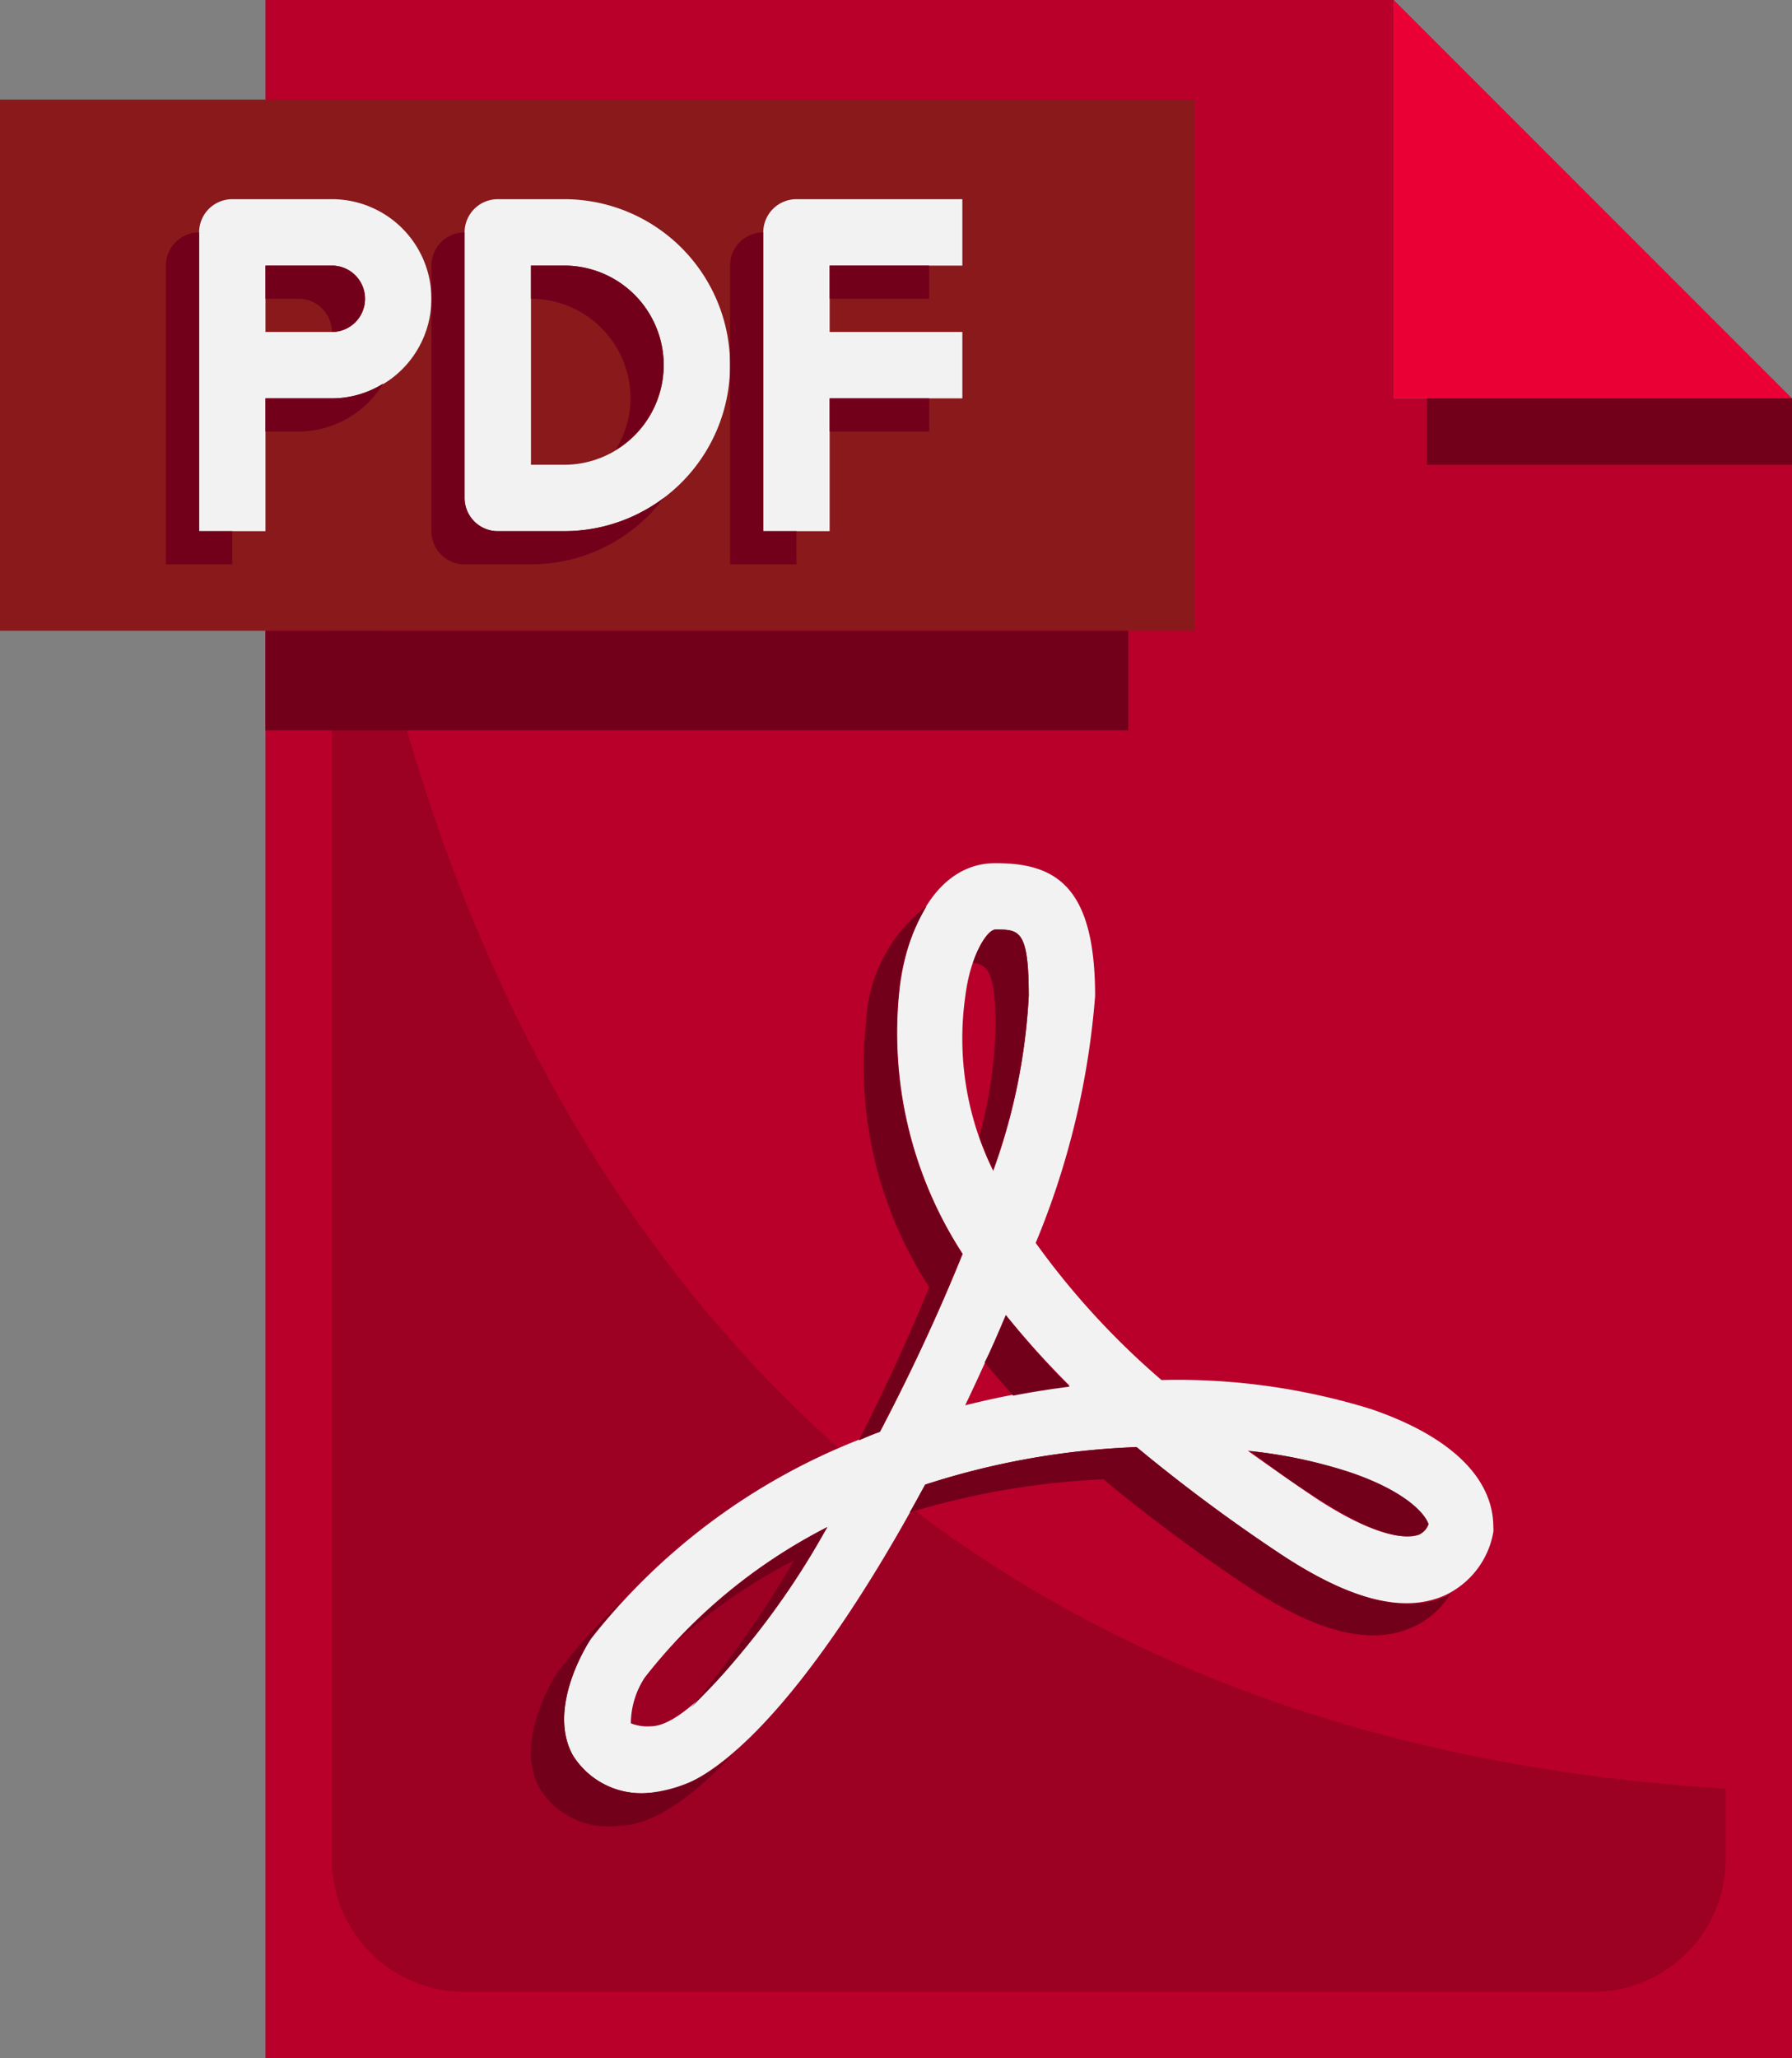
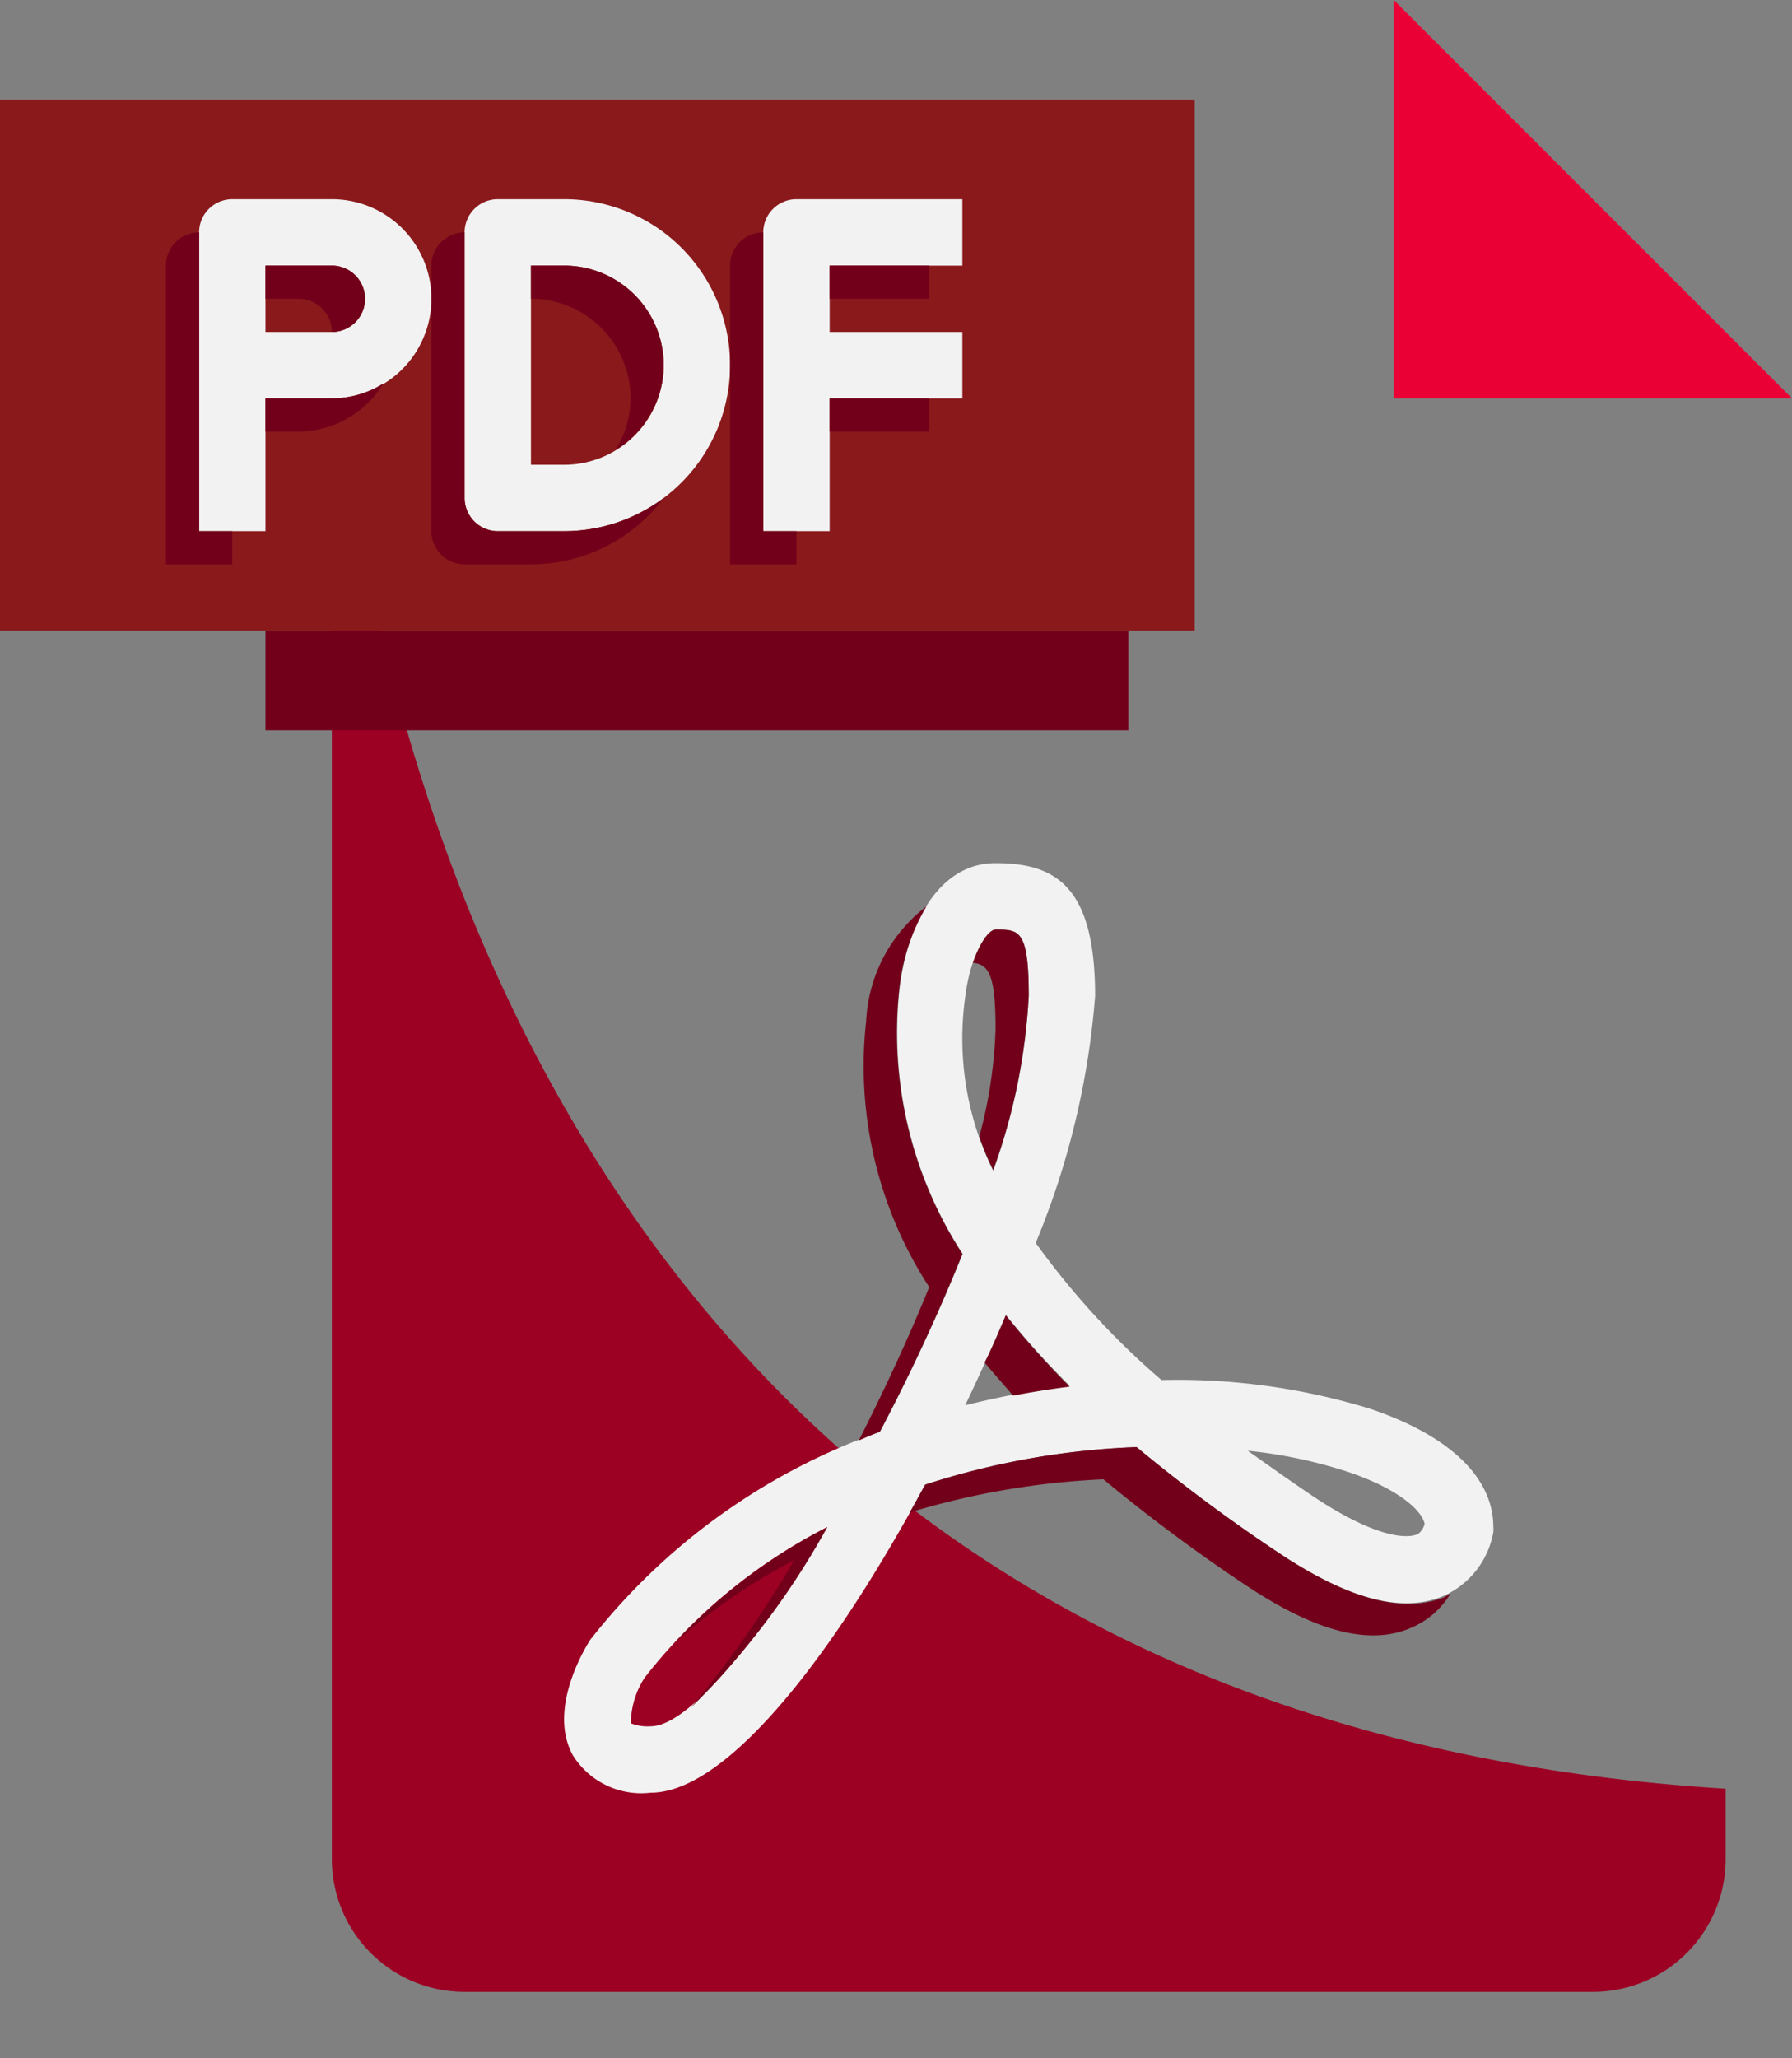
<svg xmlns="http://www.w3.org/2000/svg" width="54" height="62" viewBox="0 0 54 62">
  <rect x="0" y="0" width="54" height="62" fill="#808080" stroke="none" />
  <defs>
    <style>.cls-1{fill:#eb0036;}.cls-2{fill:#b8002a;}.cls-3{fill:#9c0023;}.cls-4{fill:#73001a;}.cls-5{fill:#8a191c;}.cls-6{fill:#f2f2f2;}</style>
  </defs>
  <g id="Слой_2" data-name="Слой 2">
    <g id="_1" data-name="1">
      <path class="cls-1" d="M42,0,54,12H42Z" />
-       <path class="cls-2" d="M54,12V62H8V0H42V12Z" />
      <path class="cls-3" d="M10,8V56a4,4,0,0,0,4,4H48a4,4,0,0,0,4-4V53.88C10,51.29,10,8,10,8Z" />
-       <rect class="cls-4" x="43" y="12" width="11" height="2" />
      <rect class="cls-5" y="3" width="36" height="16" />
      <rect class="cls-4" x="8" y="19" width="26" height="3" />
      <path class="cls-6" d="M41.3,42.44A19.73,19.73,0,0,0,35,41.57a23.6,23.6,0,0,1-3.79-4.13A24.23,24.23,0,0,0,33,30c0-3.32-1.2-4-3-4s-2.68,2-2.89,3.77a12.21,12.21,0,0,0,1.9,8c-.72,1.78-1.58,3.62-2.49,5.36a19.22,19.22,0,0,0-8.73,6.26c-.22.34-1.27,2.13-.53,3.48A2.43,2.43,0,0,0,19.61,54c2.33,0,5.56-4.23,8.27-9.28a23.44,23.44,0,0,1,6.37-1.13,50.92,50.92,0,0,0,4.38,3.25c2.07,1.36,3.67,1.76,4.9,1.22A2.6,2.6,0,0,0,45,46.15.76.76,0,0,0,45,46C45,44.51,43.69,43.25,41.3,42.44ZM19.61,52a1.36,1.36,0,0,1-.6-.09h0a2.55,2.55,0,0,1,.42-1.38A16.4,16.4,0,0,1,24.93,46C22.84,49.44,20.74,52,19.61,52Zm9.48-22c.15-1.21.65-2,.91-2,.71,0,1,0,1,2a18.13,18.13,0,0,1-1.07,5.27A9,9,0,0,1,29.09,30Zm0,12.32c.43-.9.84-1.81,1.22-2.71a26.36,26.36,0,0,0,1.92,2.13A27,27,0,0,0,29.09,42.33Zm13.61,3.9c-.19.08-1,.24-3-1.06-.75-.5-1.45-1-2.1-1.46a14.49,14.49,0,0,1,3,.63c1.5.5,2.24,1.15,2.33,1.57A.55.55,0,0,1,42.7,46.23Z" />
      <path class="cls-4" d="M29,37.77a12.21,12.21,0,0,1-1.9-8,6.07,6.07,0,0,1,.82-2.47,4.63,4.63,0,0,0-1.82,3.47,12.21,12.21,0,0,0,1.9,8c-.62,1.53-1.35,3.1-2.12,4.62.21-.09.41-.18.63-.26C27.43,41.39,28.29,39.55,29,37.77Z" />
      <path class="cls-4" d="M20.32,49.5A16.78,16.78,0,0,1,23.93,47a32.35,32.35,0,0,1-3.11,4.44A23.79,23.79,0,0,0,24.93,46,16.75,16.75,0,0,0,20.32,49.5Z" />
-       <path class="cls-4" d="M17.26,52.87c-.74-1.35.31-3.14.53-3.48s.68-.83,1-1.22a18,18,0,0,0-2,2.22c-.22.34-1.27,2.13-.53,3.48A2.43,2.43,0,0,0,18.61,55c1.07,0,2.32-.89,3.62-2.33A4.28,4.28,0,0,1,19.61,54,2.43,2.43,0,0,1,17.26,52.87Z" />
      <path class="cls-4" d="M38.63,46.84a50.92,50.92,0,0,1-4.38-3.25,23.44,23.44,0,0,0-6.37,1.13c-.16.28-.31.57-.47.84a23.76,23.76,0,0,1,5.84-1,50.92,50.92,0,0,0,4.38,3.25c2.07,1.36,3.67,1.76,4.9,1.22A2.51,2.51,0,0,0,43.71,48l-.18.11C42.3,48.6,40.7,48.2,38.63,46.84Z" />
      <path class="cls-4" d="M30,31a14.1,14.1,0,0,1-.49,3.24c.12.33.25.67.42,1A18.13,18.13,0,0,0,31,30c0-2-.29-2-1-2-.18,0-.47.38-.68,1C29.79,29.06,30,29.34,30,31Z" />
      <path class="cls-4" d="M30.31,39.62c-.2.47-.42,1-.64,1.42.27.33.56.65.86,1,.57-.11,1.14-.2,1.7-.27A26.36,26.36,0,0,1,30.31,39.62Z" />
-       <path class="cls-4" d="M40.66,44.34a14.49,14.49,0,0,0-3-.63c.65.48,1.35,1,2.1,1.46,2,1.3,2.77,1.14,3,1.06a.55.55,0,0,0,.29-.32C42.9,45.49,42.16,44.84,40.66,44.34Z" />
      <path class="cls-6" d="M23,7v9h2V12h4V10H25V8h4V6H24A1,1,0,0,0,23,7Z" />
      <path class="cls-6" d="M10,6H7A1,1,0,0,0,6,7v9H8V12h2a3,3,0,0,0,0-6Zm0,4H8V8h2a1,1,0,0,1,0,2Z" />
      <path class="cls-6" d="M17,6H15a1,1,0,0,0-1,1v8a1,1,0,0,0,1,1h2A5,5,0,0,0,17,6Zm0,8H16V8h1a3,3,0,0,1,0,6Z" />
      <rect class="cls-4" x="25" y="8" width="3" height="1" />
      <path class="cls-4" d="M23,7a1,1,0,0,0-1,1v9h2V16H23Z" />
      <rect class="cls-4" x="25" y="12" width="3" height="1" />
      <path class="cls-4" d="M10,8H8V9H9a1,1,0,0,1,1,1,1,1,0,0,0,0-2Z" />
      <path class="cls-4" d="M8,12v1H9a3,3,0,0,0,2.55-1.45A2.93,2.93,0,0,1,10,12Z" />
      <path class="cls-4" d="M6,7A1,1,0,0,0,5,8v9H7V16H6Z" />
      <path class="cls-4" d="M20,11a3,3,0,0,0-3-3H16V9a3,3,0,0,1,3,3,2.93,2.93,0,0,1-.45,1.55A3,3,0,0,0,20,11Z" />
      <path class="cls-4" d="M15,16a1,1,0,0,1-1-1V7a1,1,0,0,0-1,1v8a1,1,0,0,0,1,1h2a5,5,0,0,0,4-2,5,5,0,0,1-3,1Z" />
    </g>
  </g>
</svg>